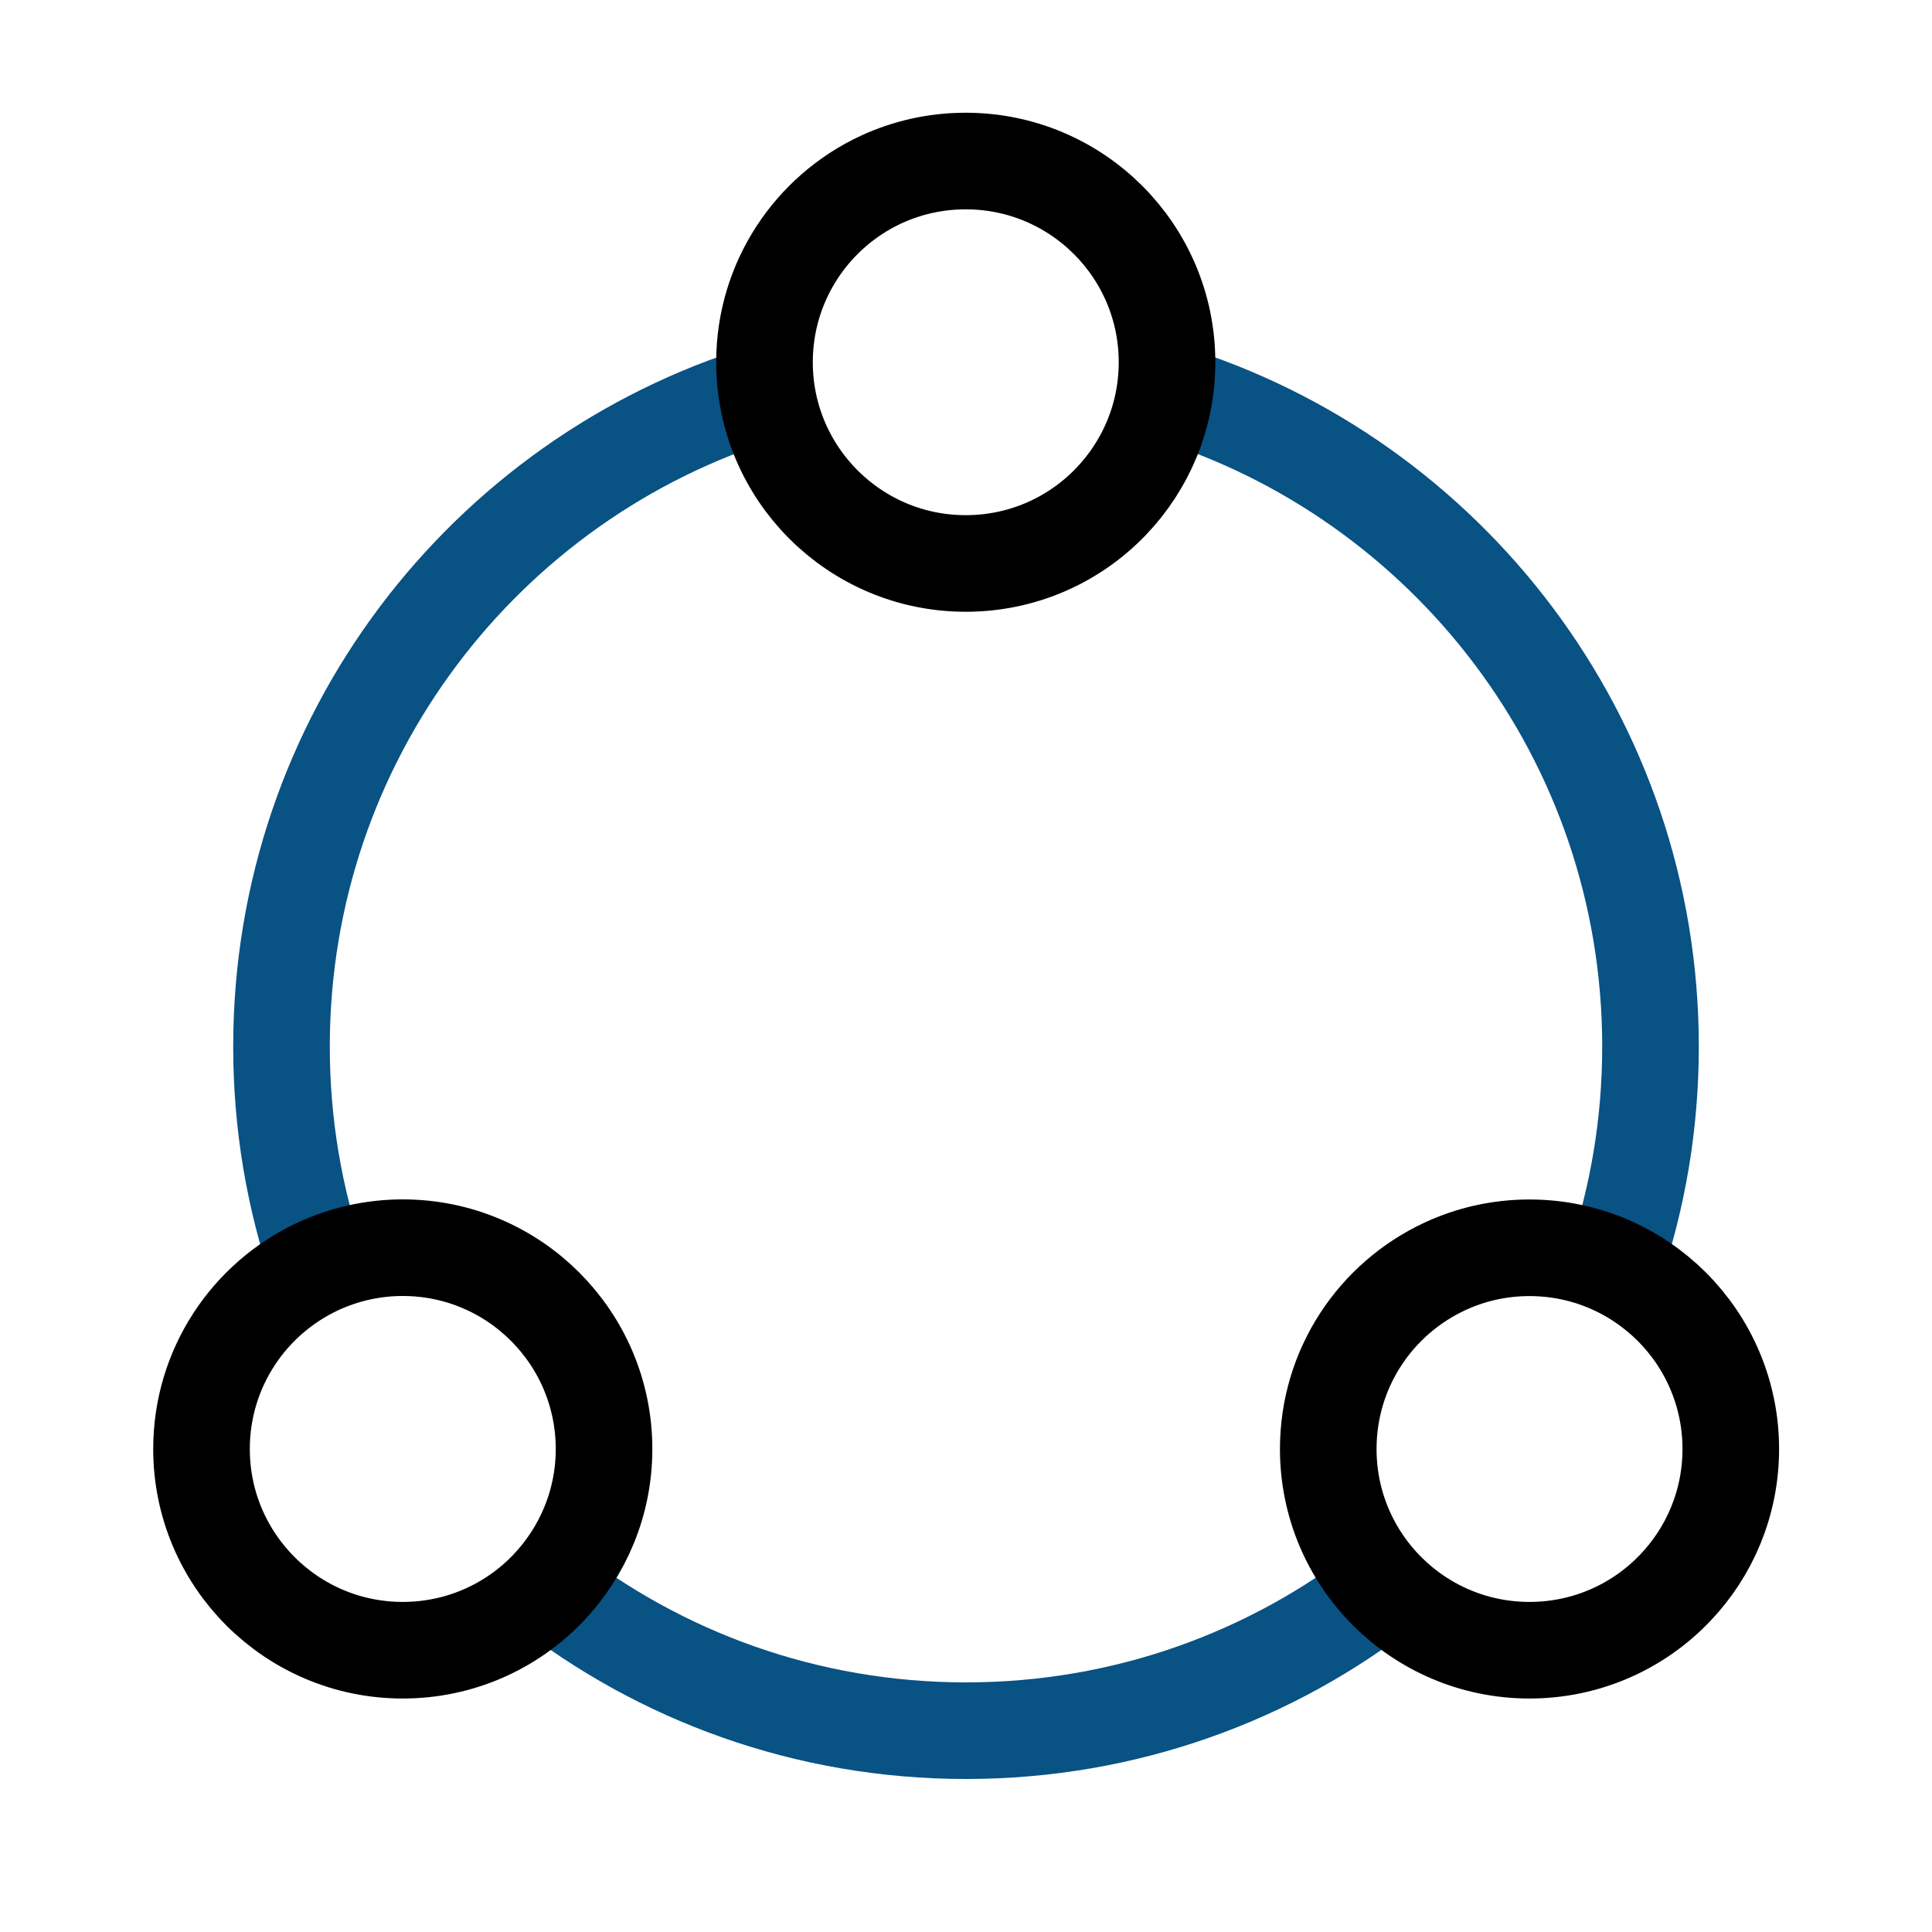
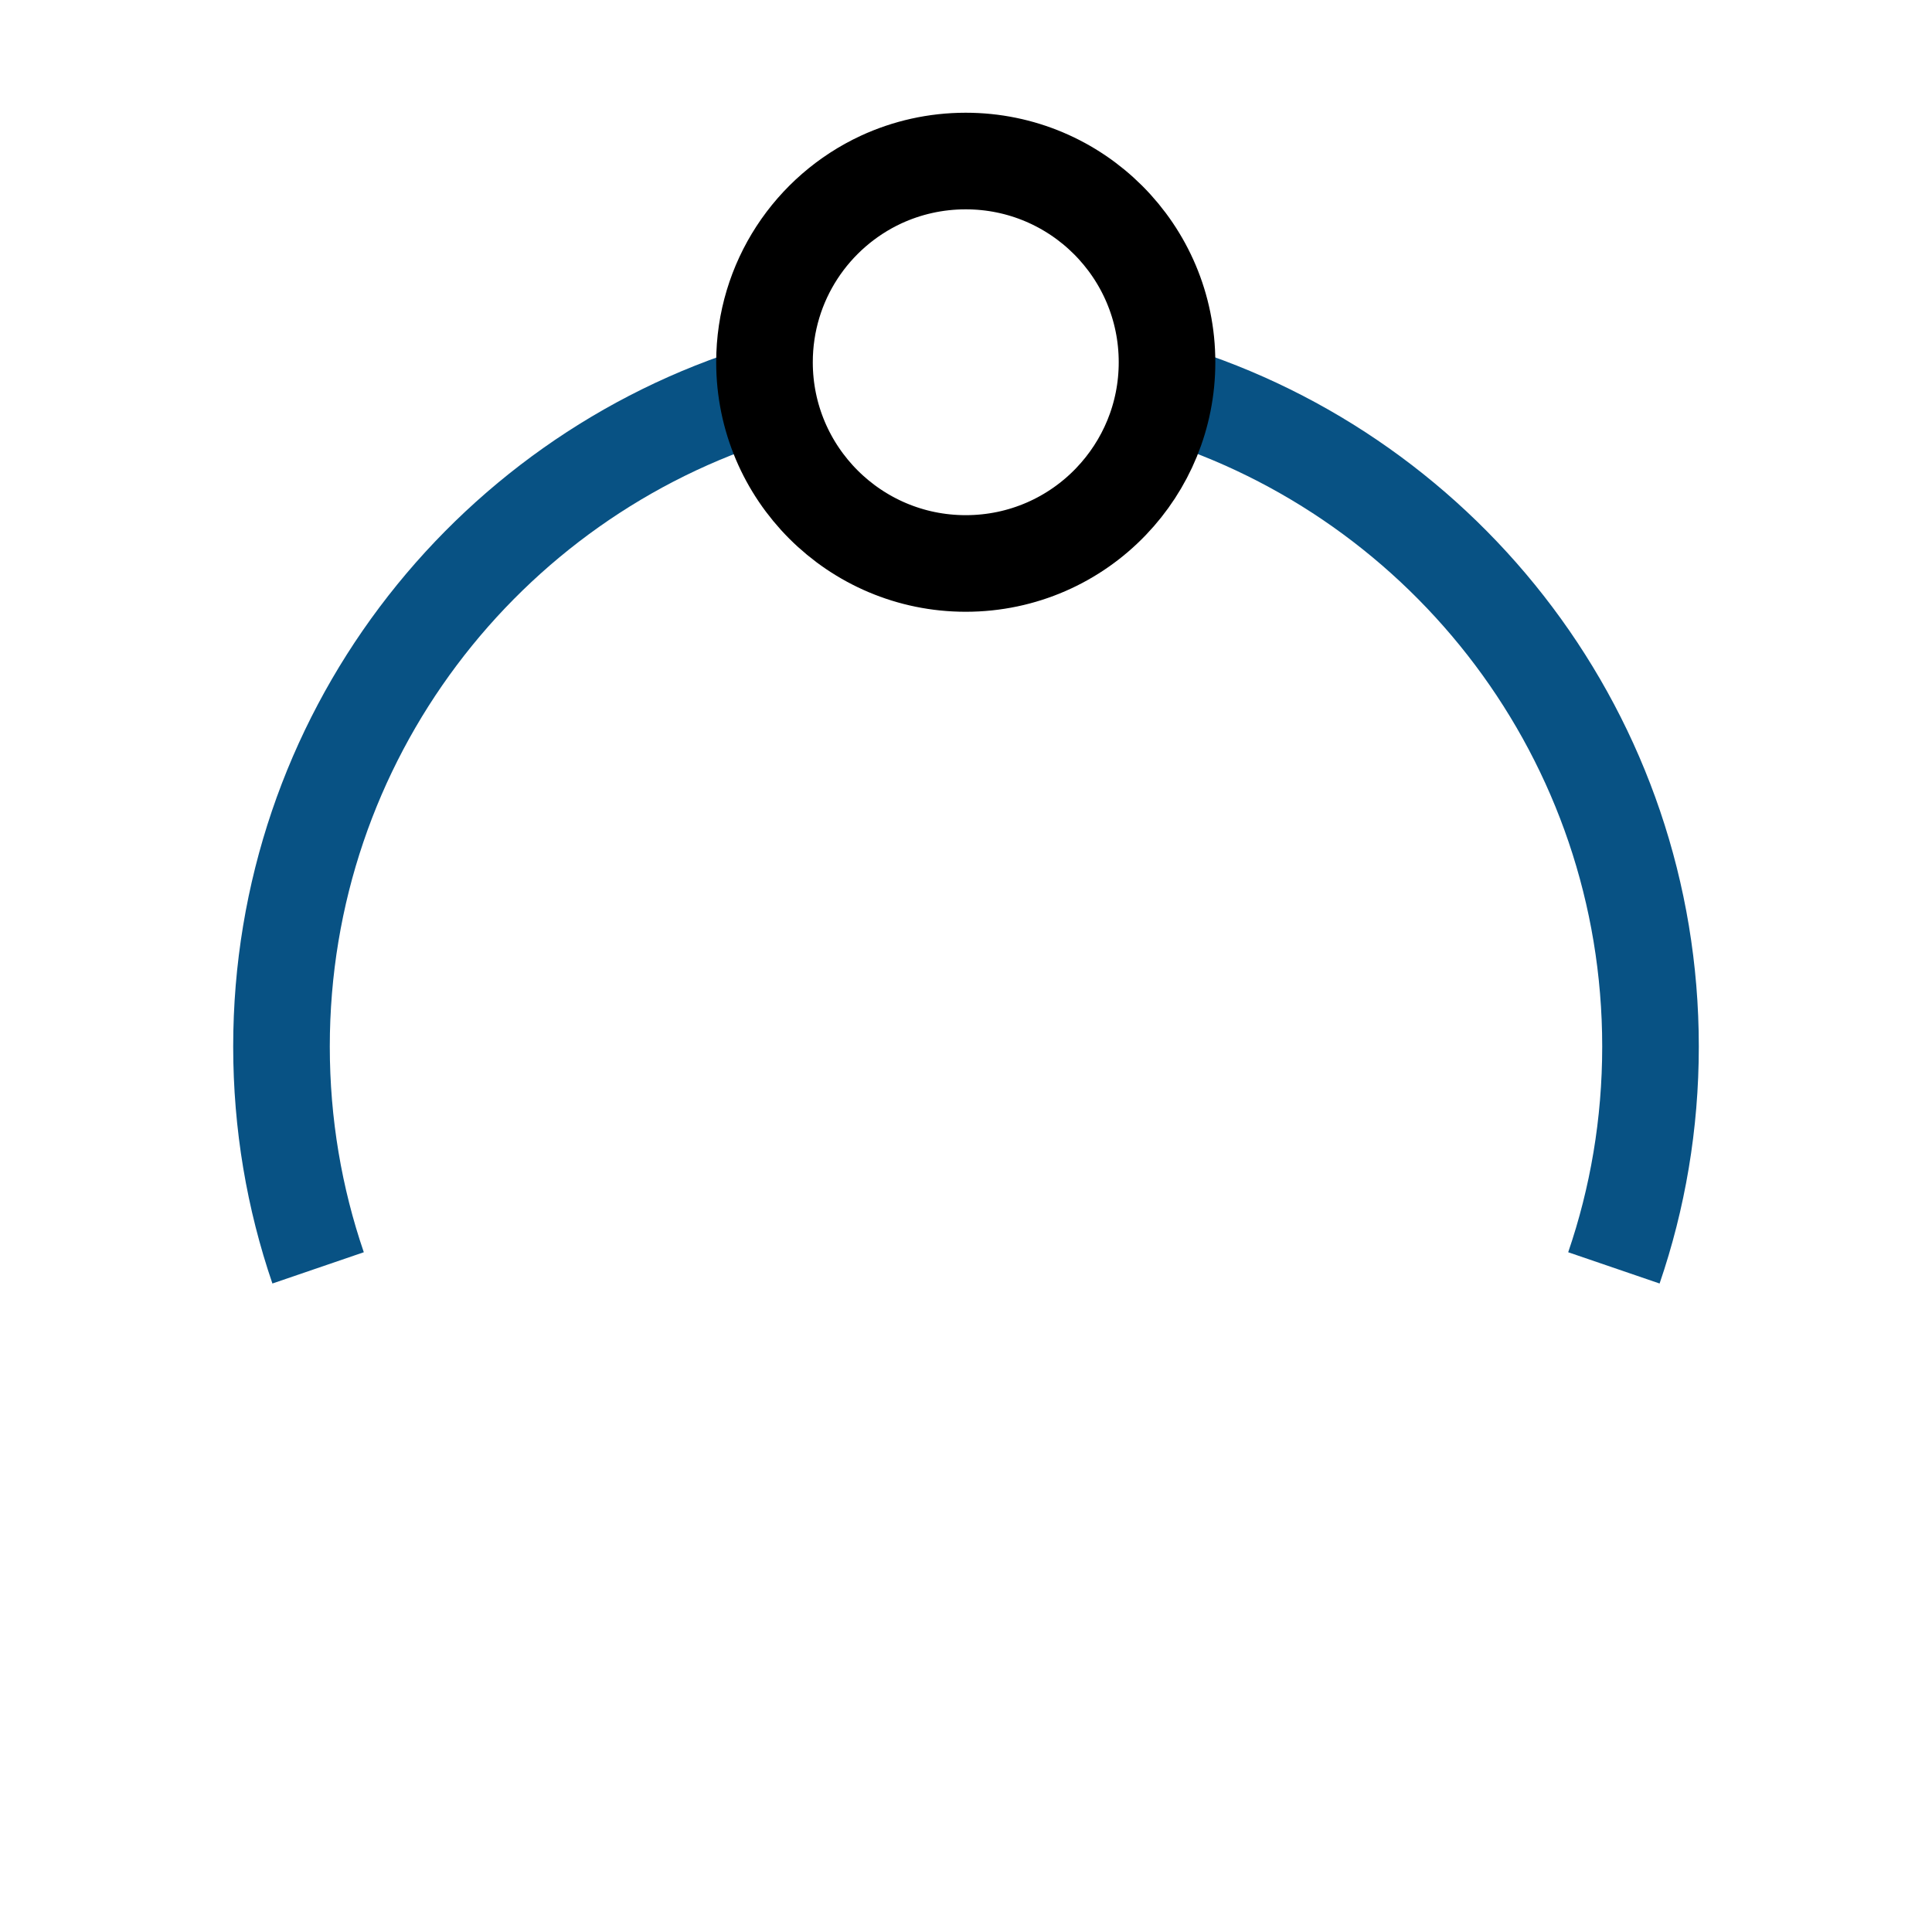
<svg xmlns="http://www.w3.org/2000/svg" fill="none" viewBox="0 0 20 20" height="20" width="20">
-   <path stroke="#085284" d="M5.625 16.404C6.83 17.352 8.349 17.916 10 17.916C11.651 17.916 13.171 17.352 14.375 16.404" />
  <path stroke="#085284" d="M7.914 4.062C5.019 4.951 2.914 7.647 2.914 10.834C2.914 11.636 3.047 12.406 3.293 13.125" />
  <path stroke="#085284" d="M12.086 4.062C14.981 4.951 17.086 7.647 17.086 10.834C17.086 11.636 16.953 12.406 16.707 13.125" />
-   <path stroke-linejoin="round" stroke-linecap="round" stroke="black" d="M17.917 15C17.917 15.559 17.697 16.067 17.338 16.441C16.959 16.837 16.425 17.083 15.833 17.083C14.683 17.083 13.75 16.151 13.75 15C13.75 14.162 14.244 13.441 14.957 13.11C15.223 12.986 15.52 12.917 15.833 12.917C16.984 12.917 17.917 13.85 17.917 15Z" />
-   <path stroke-linejoin="round" stroke-linecap="round" stroke="black" d="M6.253 15C6.253 15.559 6.032 16.066 5.674 16.441C5.295 16.837 4.761 17.083 4.169 17.083C3.019 17.083 2.086 16.15 2.086 15C2.086 14.162 2.58 13.44 3.293 13.109C3.559 12.986 3.856 12.916 4.169 12.916C5.32 12.916 6.253 13.849 6.253 15Z" />
  <path stroke-linejoin="round" stroke-linecap="round" stroke="black" d="M12.081 3.75C12.081 4.309 11.861 4.816 11.502 5.191C11.123 5.587 10.589 5.833 9.997 5.833C8.847 5.833 7.914 4.9 7.914 3.75C7.914 2.912 8.408 2.19 9.121 1.859C9.387 1.736 9.684 1.667 9.997 1.667C11.148 1.667 12.081 2.599 12.081 3.75Z" />
</svg>